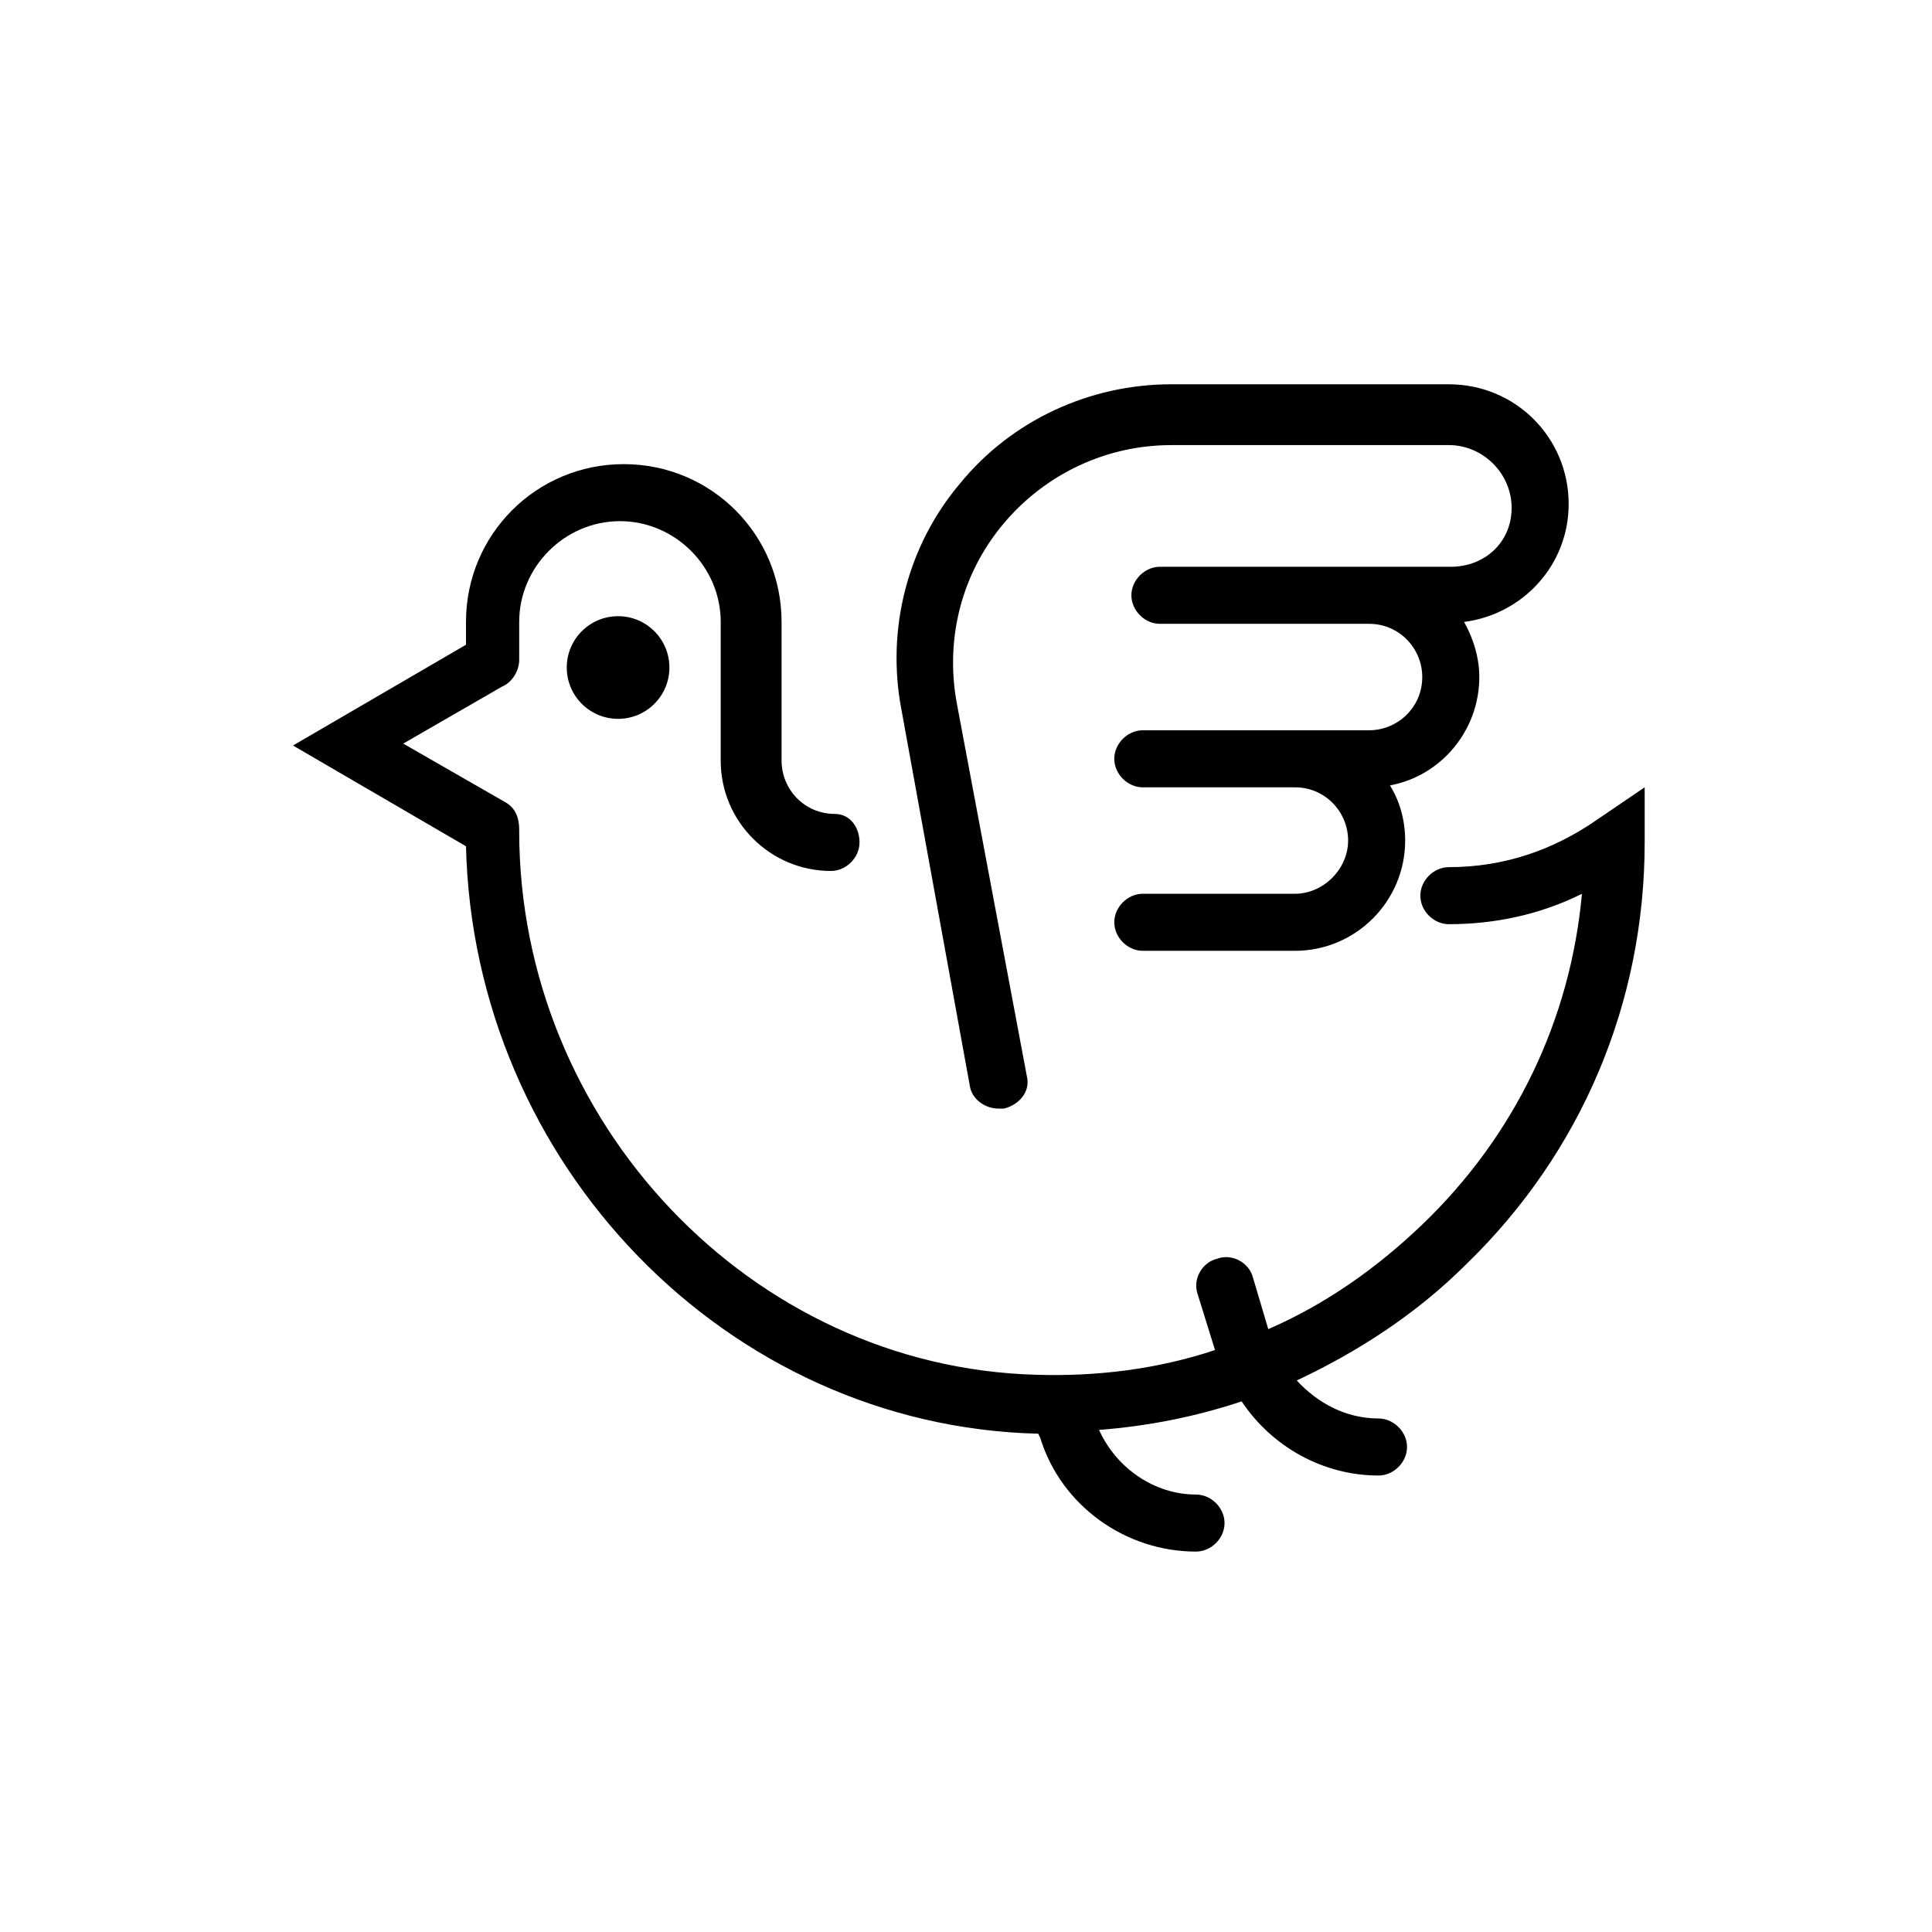
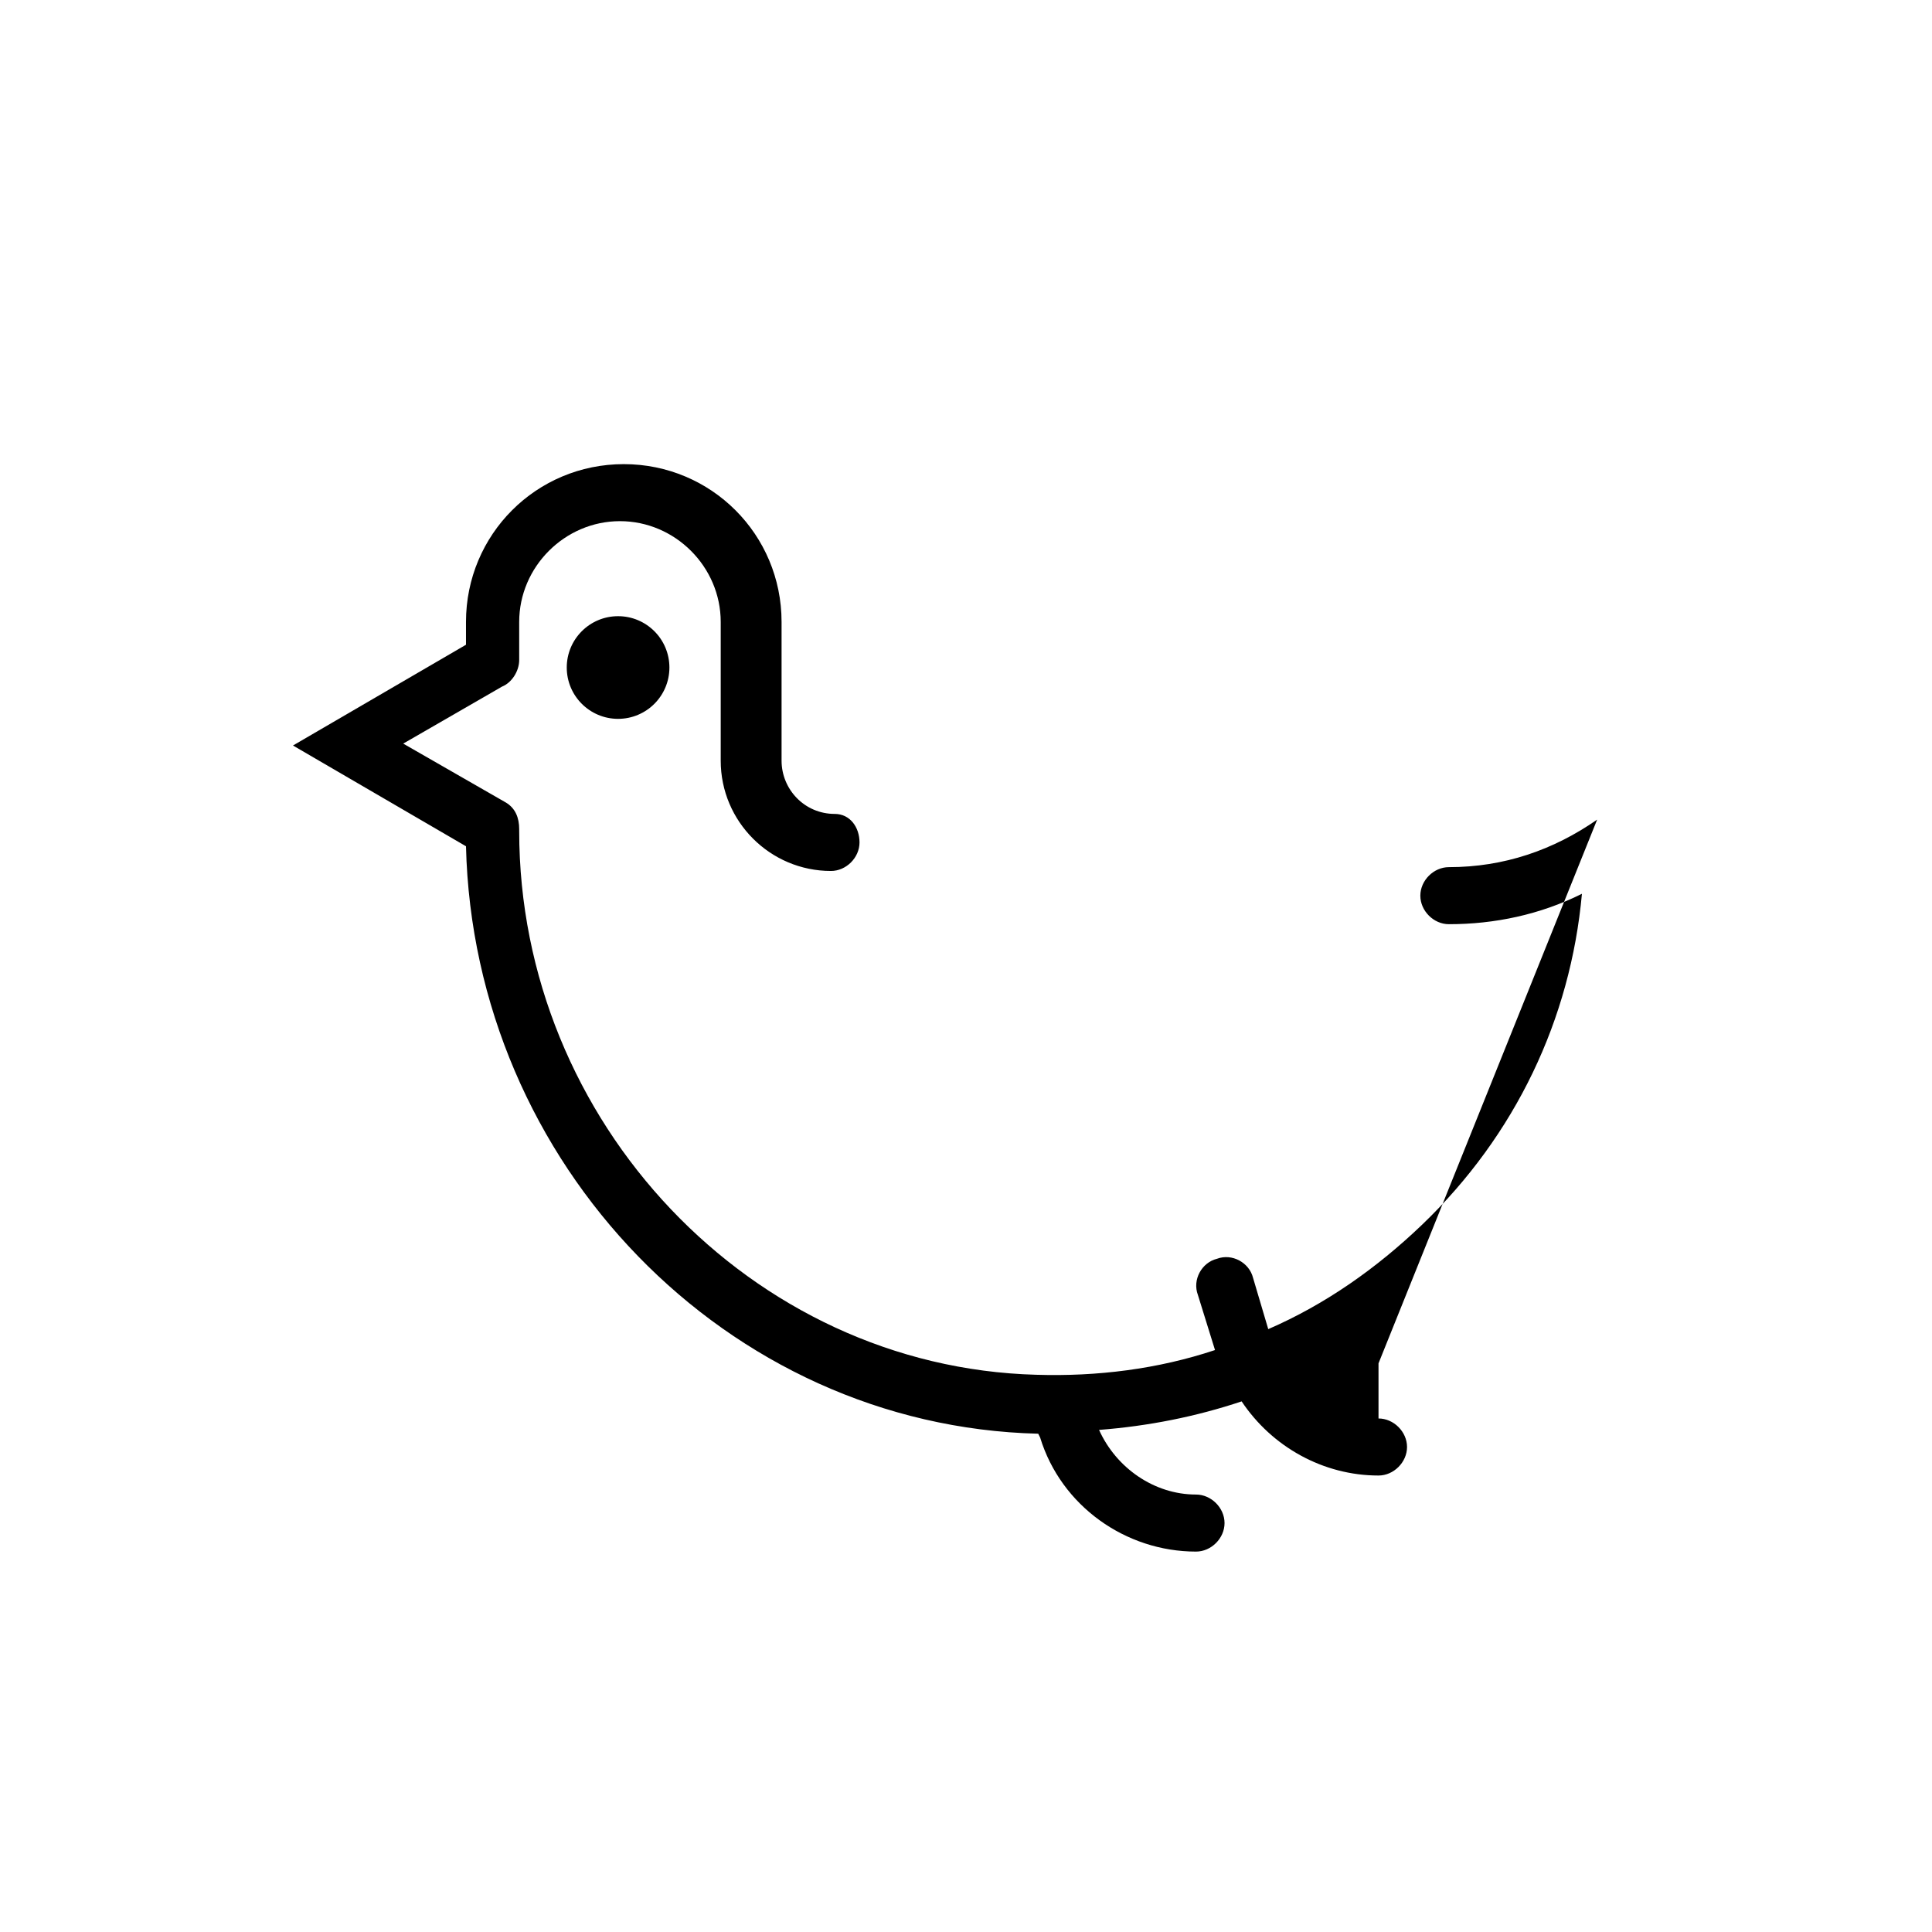
<svg xmlns="http://www.w3.org/2000/svg" fill="#000000" width="800px" height="800px" version="1.1" viewBox="144 144 512 512">
  <g>
-     <path d="m401.01 431.74c0.504 3.527 4.031 6.047 7.559 6.047h1.512c4.031-1.008 7.055-4.535 6.047-8.566l-18.641-99.25c-3.023-17.129 1.512-34.258 12.594-47.359 11.082-13.098 27.207-20.656 44.336-20.656h73.555c9.07 0 16.625 7.559 16.625 16.625 0 9.07-7.055 15.621-16.125 15.621h-77.082c-4.031 0-7.559 3.527-7.559 7.559s3.527 7.559 7.559 7.559h55.418c8.062 0 14.105 6.551 14.105 14.105 0 8.062-6.551 14.105-14.105 14.105h-59.953c-4.031 0-7.559 3.527-7.559 7.559s3.527 7.559 7.559 7.559h40.305c8.062 0 14.105 6.551 14.105 14.105 0 7.559-6.551 14.105-14.105 14.105h-40.305c-4.031 0-7.559 3.527-7.559 7.559s3.527 7.559 7.559 7.559h40.305c16.121 0 29.223-13.098 29.223-29.223 0-5.543-1.512-10.578-4.031-14.609 13.602-2.519 23.68-14.609 23.68-28.719 0-5.039-1.512-10.078-4.031-14.609 15.617-2.016 27.711-15.113 27.711-31.234 0-17.633-14.105-31.738-31.738-31.738l-73.559-0.008c-21.664 0-42.32 9.574-55.922 26.199-14.105 16.625-19.648 38.793-15.617 59.953z" />
-     <path d="m567.26 361.21c-11.586 8.062-24.688 12.594-39.297 12.594-4.031 0-7.559 3.527-7.559 7.559s3.527 7.559 7.559 7.559c12.09 0 24.184-2.519 35.266-8.062-3.023 33.25-17.633 63.984-42.32 87.664-12.09 11.586-25.695 21.16-40.809 27.711l-4.031-13.602c-1.008-4.031-5.543-6.551-9.574-5.039-4.031 1.008-6.551 5.543-5.039 9.574l4.535 14.609c-15.113 5.039-31.234 7.055-47.359 6.551-75.57-2.016-137.04-67.008-137.04-144.09v-0.504c0-3.023-1.008-5.543-3.527-7.055l-27.207-15.617 26.199-15.113c2.519-1.008 4.535-4.031 4.535-7.055v-10.078c0-14.609 12.09-26.703 26.703-26.703 14.609 0 26.703 12.09 26.703 26.703v36.777c0 16.121 13.098 29.223 29.223 29.223 4.031 0 7.559-3.527 7.559-7.559 0-4.035-2.519-7.559-6.551-7.559-8.062 0-14.105-6.551-14.105-14.105v-36.777c0-23.176-18.641-41.816-41.816-41.816s-41.816 18.641-41.816 41.816v6.047l-45.848 26.703 45.848 26.703c2.016 84.137 69.023 153.66 151.65 155.68l0.504 1.008c5.543 18.137 22.672 30.23 41.312 30.23 4.031 0 7.559-3.527 7.559-7.559s-3.527-7.559-7.559-7.559c-11.082 0-21.16-7.055-25.695-17.129 13.098-1.008 25.695-3.527 37.785-7.559 8.062 12.09 21.664 19.648 36.273 19.648 4.031 0 7.559-3.527 7.559-7.559s-3.527-7.559-7.559-7.559c-8.566 0-16.121-4.031-21.664-10.078 16.121-7.559 31.738-17.633 44.84-30.73 30.73-29.727 47.359-69.527 47.359-111.85v-14.609z" />
+     <path d="m567.26 361.21c-11.586 8.062-24.688 12.594-39.297 12.594-4.031 0-7.559 3.527-7.559 7.559s3.527 7.559 7.559 7.559c12.09 0 24.184-2.519 35.266-8.062-3.023 33.25-17.633 63.984-42.32 87.664-12.09 11.586-25.695 21.16-40.809 27.711l-4.031-13.602c-1.008-4.031-5.543-6.551-9.574-5.039-4.031 1.008-6.551 5.543-5.039 9.574l4.535 14.609c-15.113 5.039-31.234 7.055-47.359 6.551-75.57-2.016-137.04-67.008-137.04-144.09v-0.504c0-3.023-1.008-5.543-3.527-7.055l-27.207-15.617 26.199-15.113c2.519-1.008 4.535-4.031 4.535-7.055v-10.078c0-14.609 12.09-26.703 26.703-26.703 14.609 0 26.703 12.09 26.703 26.703v36.777c0 16.121 13.098 29.223 29.223 29.223 4.031 0 7.559-3.527 7.559-7.559 0-4.035-2.519-7.559-6.551-7.559-8.062 0-14.105-6.551-14.105-14.105v-36.777c0-23.176-18.641-41.816-41.816-41.816s-41.816 18.641-41.816 41.816v6.047l-45.848 26.703 45.848 26.703c2.016 84.137 69.023 153.66 151.65 155.68l0.504 1.008c5.543 18.137 22.672 30.23 41.312 30.23 4.031 0 7.559-3.527 7.559-7.559s-3.527-7.559-7.559-7.559c-11.082 0-21.16-7.055-25.695-17.129 13.098-1.008 25.695-3.527 37.785-7.559 8.062 12.09 21.664 19.648 36.273 19.648 4.031 0 7.559-3.527 7.559-7.559s-3.527-7.559-7.559-7.559v-14.609z" />
    <path d="m321.4 320.9c0 7.512-6.09 13.602-13.602 13.602s-13.602-6.09-13.602-13.602c0-7.516 6.09-13.605 13.602-13.605s13.602 6.09 13.602 13.605" />
  </g>
</svg>